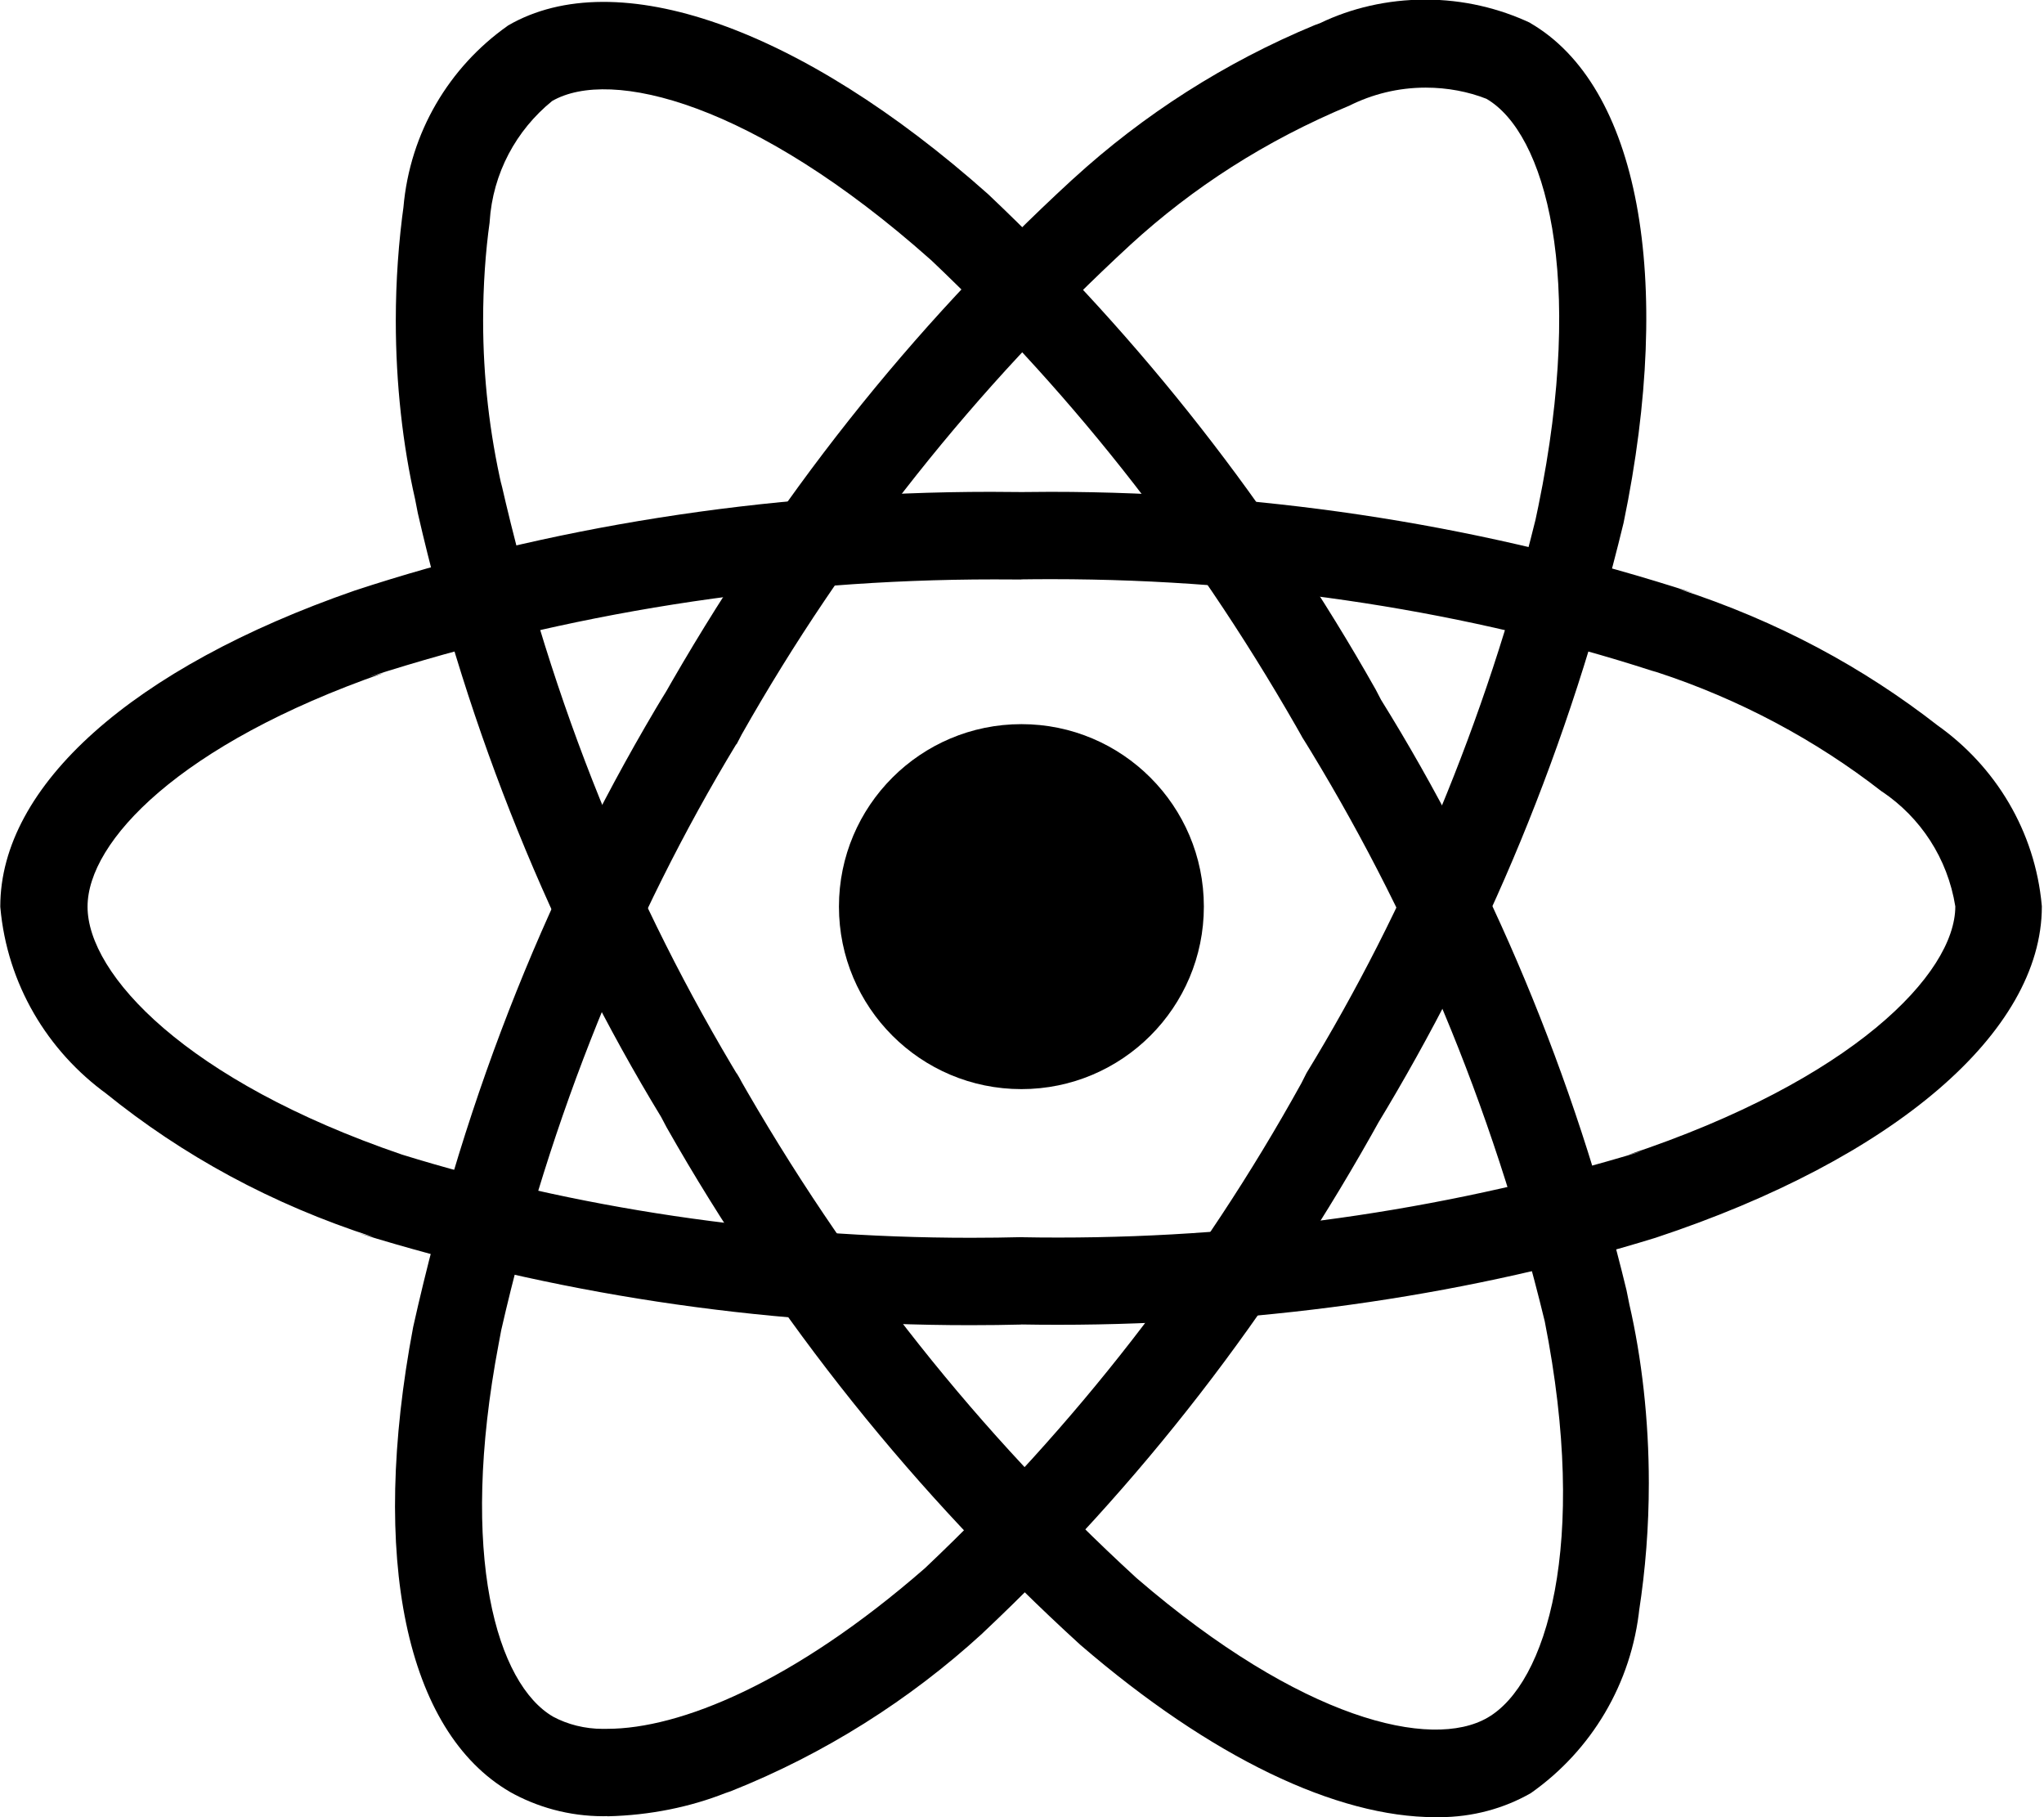
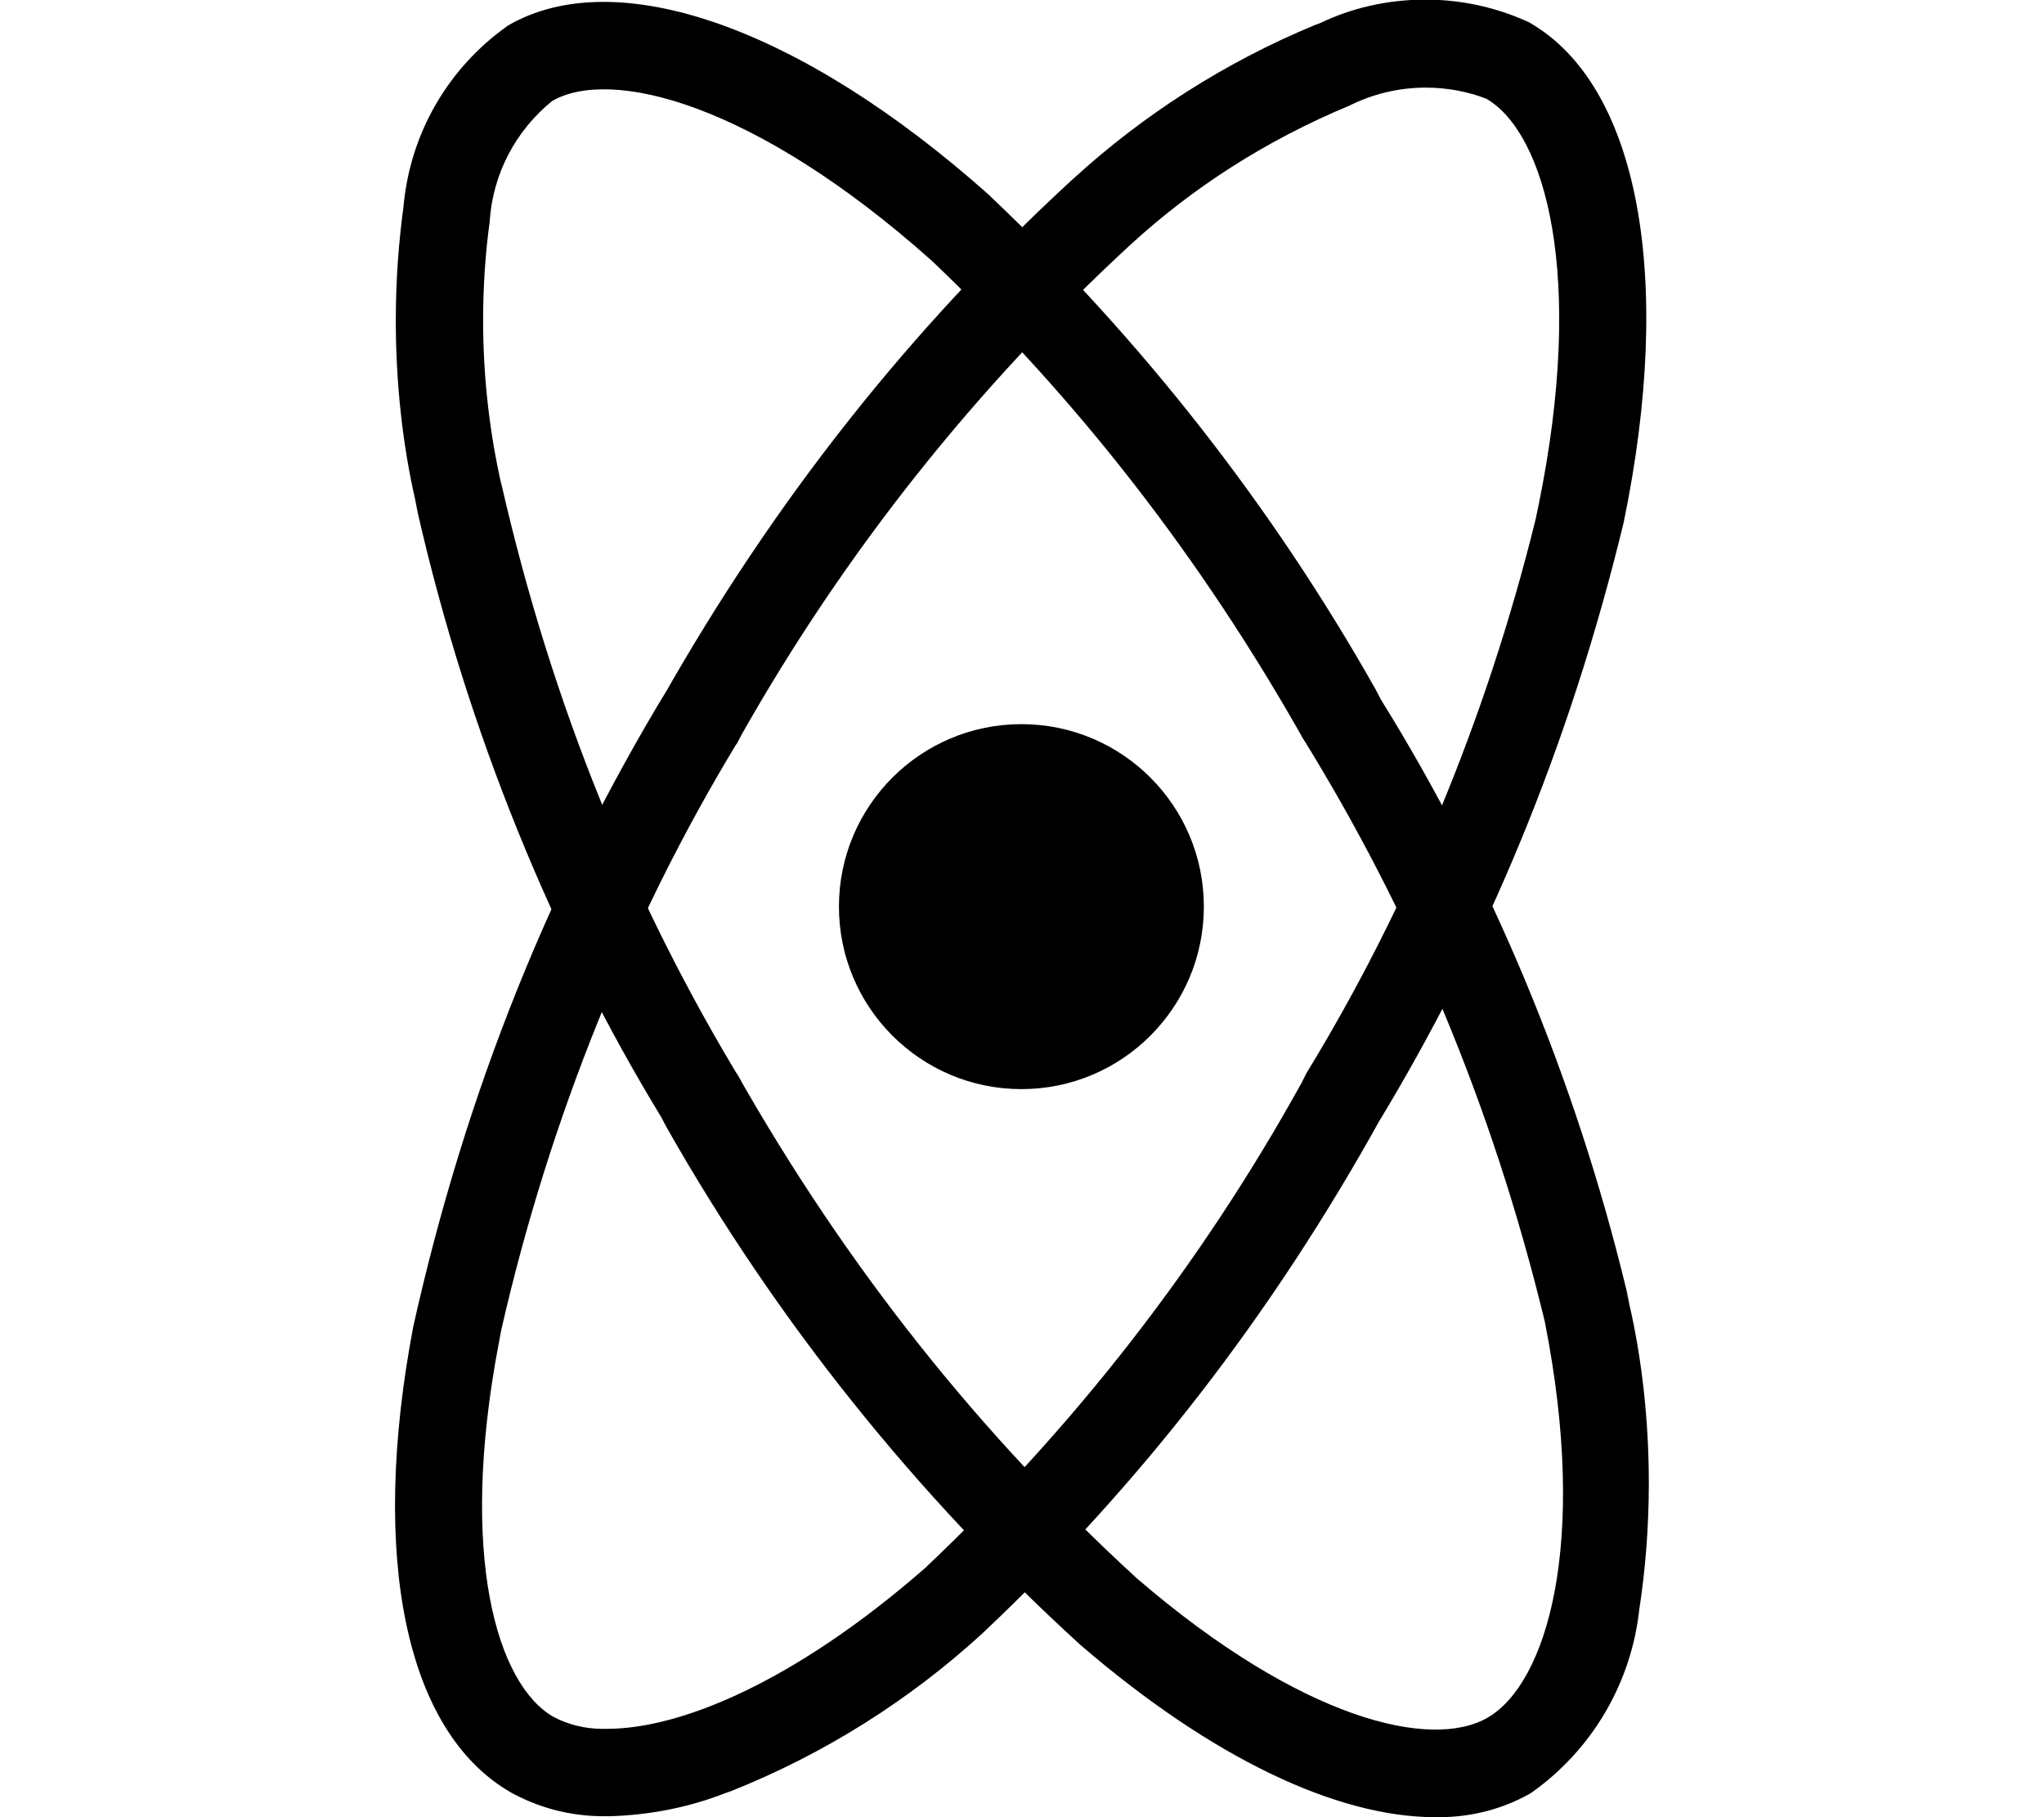
<svg xmlns="http://www.w3.org/2000/svg" width="36" height="32" viewBox="0 0 36 32" fill="none">
  <g clip-path="url(#clip0_196_51)">
    <path d="M21.203 15.965C21.203 17.74 19.764 19.179 17.99 19.179C16.215 19.179 14.776 17.74 14.776 15.965C14.776 14.191 16.215 12.752 17.99 12.752C19.764 12.752 21.203 14.191 21.203 15.965Z" fill="black" />
-     <path d="M17.988 23.325C17.72 23.332 17.404 23.336 17.086 23.336C13.338 23.336 9.724 22.769 6.322 21.717L6.58 21.785C4.778 21.204 3.217 20.347 1.858 19.248L1.886 19.269C0.834 18.508 0.126 17.329 0.006 15.98L0.005 15.963C0.005 13.837 2.334 11.757 6.246 10.4C9.596 9.297 13.45 8.661 17.453 8.661C17.638 8.661 17.823 8.663 18.009 8.665H17.981C18.136 8.663 18.317 8.661 18.5 8.661C22.453 8.661 26.259 9.287 29.828 10.444L29.567 10.371C31.308 10.936 32.818 11.752 34.145 12.789L34.113 12.765C35.146 13.493 35.843 14.637 35.961 15.948L35.962 15.965C35.962 18.173 33.357 20.408 29.158 21.797C26.008 22.769 22.385 23.329 18.631 23.329C18.405 23.329 18.18 23.327 17.954 23.323H17.988V23.325ZM17.988 10.205C17.846 10.203 17.678 10.203 17.51 10.203C13.669 10.203 9.969 10.805 6.498 11.921L6.753 11.851C3.156 13.105 1.542 14.821 1.542 15.967C1.542 17.157 3.277 19.033 7.08 20.332C10.078 21.261 13.525 21.797 17.097 21.797C17.41 21.797 17.722 21.793 18.033 21.785L17.988 21.787C18.182 21.791 18.412 21.793 18.641 21.793C22.22 21.793 25.673 21.26 28.927 20.269L28.678 20.335C32.625 19.023 34.438 17.147 34.438 15.961C34.302 15.111 33.822 14.393 33.15 13.941L33.139 13.935C31.985 13.036 30.638 12.312 29.18 11.836L29.086 11.809C25.929 10.788 22.296 10.199 18.526 10.199C18.337 10.199 18.149 10.2 17.961 10.203H17.989L17.988 10.205Z" fill="black" />
    <path d="M10.697 31.981C10.676 31.981 10.651 31.983 10.627 31.983C10.023 31.983 9.456 31.824 8.967 31.547L8.984 31.556C7.147 30.489 6.507 27.433 7.277 23.368C8.207 19.197 9.713 15.509 11.736 12.168L11.644 12.333C13.643 8.793 16.057 5.765 18.877 3.171L18.904 3.147C20.135 2.021 21.575 1.097 23.153 0.443L23.251 0.407C23.793 0.145 24.431 -0.007 25.104 -0.007C25.772 -0.007 26.405 0.144 26.971 0.412L26.944 0.401C28.857 1.503 29.492 4.881 28.595 9.209C27.635 13.165 26.171 16.649 24.245 19.821L24.339 19.657C22.403 23.164 20.06 26.167 17.317 28.749L17.299 28.767C16.021 29.936 14.521 30.887 12.871 31.543L12.772 31.577C12.159 31.819 11.449 31.967 10.707 31.984H10.699L10.697 31.981ZM12.304 12.719L12.969 13.103C11.128 16.143 9.683 19.671 8.828 23.423L8.783 23.663C8.072 27.408 8.757 29.66 9.743 30.231C9.997 30.367 10.299 30.445 10.619 30.445C10.645 30.445 10.673 30.445 10.7 30.444H10.696C11.969 30.444 13.973 29.637 16.291 27.615C18.925 25.125 21.163 22.251 22.92 19.076L23.011 18.896C24.768 16.021 26.172 12.692 27.044 9.153L27.095 8.911C27.933 4.833 27.209 2.337 26.18 1.74C25.863 1.615 25.495 1.543 25.111 1.543C24.625 1.543 24.167 1.659 23.761 1.863L23.779 1.855C22.288 2.475 21.008 3.303 19.903 4.316L19.912 4.308C17.191 6.816 14.883 9.717 13.064 12.932L12.972 13.108L12.304 12.719Z" fill="black" />
    <path d="M25.28 32C23.539 32 21.333 30.951 19.027 28.965C16.127 26.321 13.671 23.256 11.741 19.853L11.645 19.671C9.739 16.539 8.244 12.904 7.359 9.037L7.311 8.791C7.095 7.845 6.971 6.761 6.971 5.648C6.971 4.945 7.02 4.256 7.115 3.58L7.105 3.657C7.219 2.327 7.916 1.18 8.935 0.459L8.948 0.449C10.855 -0.657 14.101 0.481 17.404 3.42C20.1 5.972 22.401 8.904 24.228 12.14L24.324 12.324C26.228 15.387 27.733 18.939 28.647 22.721L28.697 22.969C28.915 23.915 29.04 25.001 29.04 26.116C29.04 26.885 28.981 27.64 28.867 28.377L28.877 28.295C28.74 29.657 28.019 30.829 26.972 31.569L26.957 31.579C26.493 31.844 25.939 32 25.348 32C25.324 32 25.3 32 25.276 31.999L25.28 32ZM12.976 18.903C14.92 22.331 17.265 25.264 20.004 27.777L20.031 27.801C22.919 30.285 25.209 30.823 26.201 30.247C27.232 29.652 27.987 27.212 27.207 23.269C26.271 19.416 24.824 16.024 22.915 12.948L23.001 13.097C21.163 9.823 18.965 7.015 16.404 4.585L16.388 4.571C13.276 1.805 10.755 1.184 9.724 1.779C9.093 2.292 8.679 3.048 8.624 3.903V3.912C8.551 4.432 8.509 5.032 8.509 5.643C8.509 6.652 8.624 7.633 8.84 8.577L8.823 8.489C9.72 12.425 11.152 15.901 13.065 19.055L12.977 18.899L12.976 18.903Z" fill="black" />
  </g>
  <defs>
    <clipPath id="clip0_196_51">
      <rect width="36" height="32" fill="white" />
    </clipPath>
  </defs>
</svg>